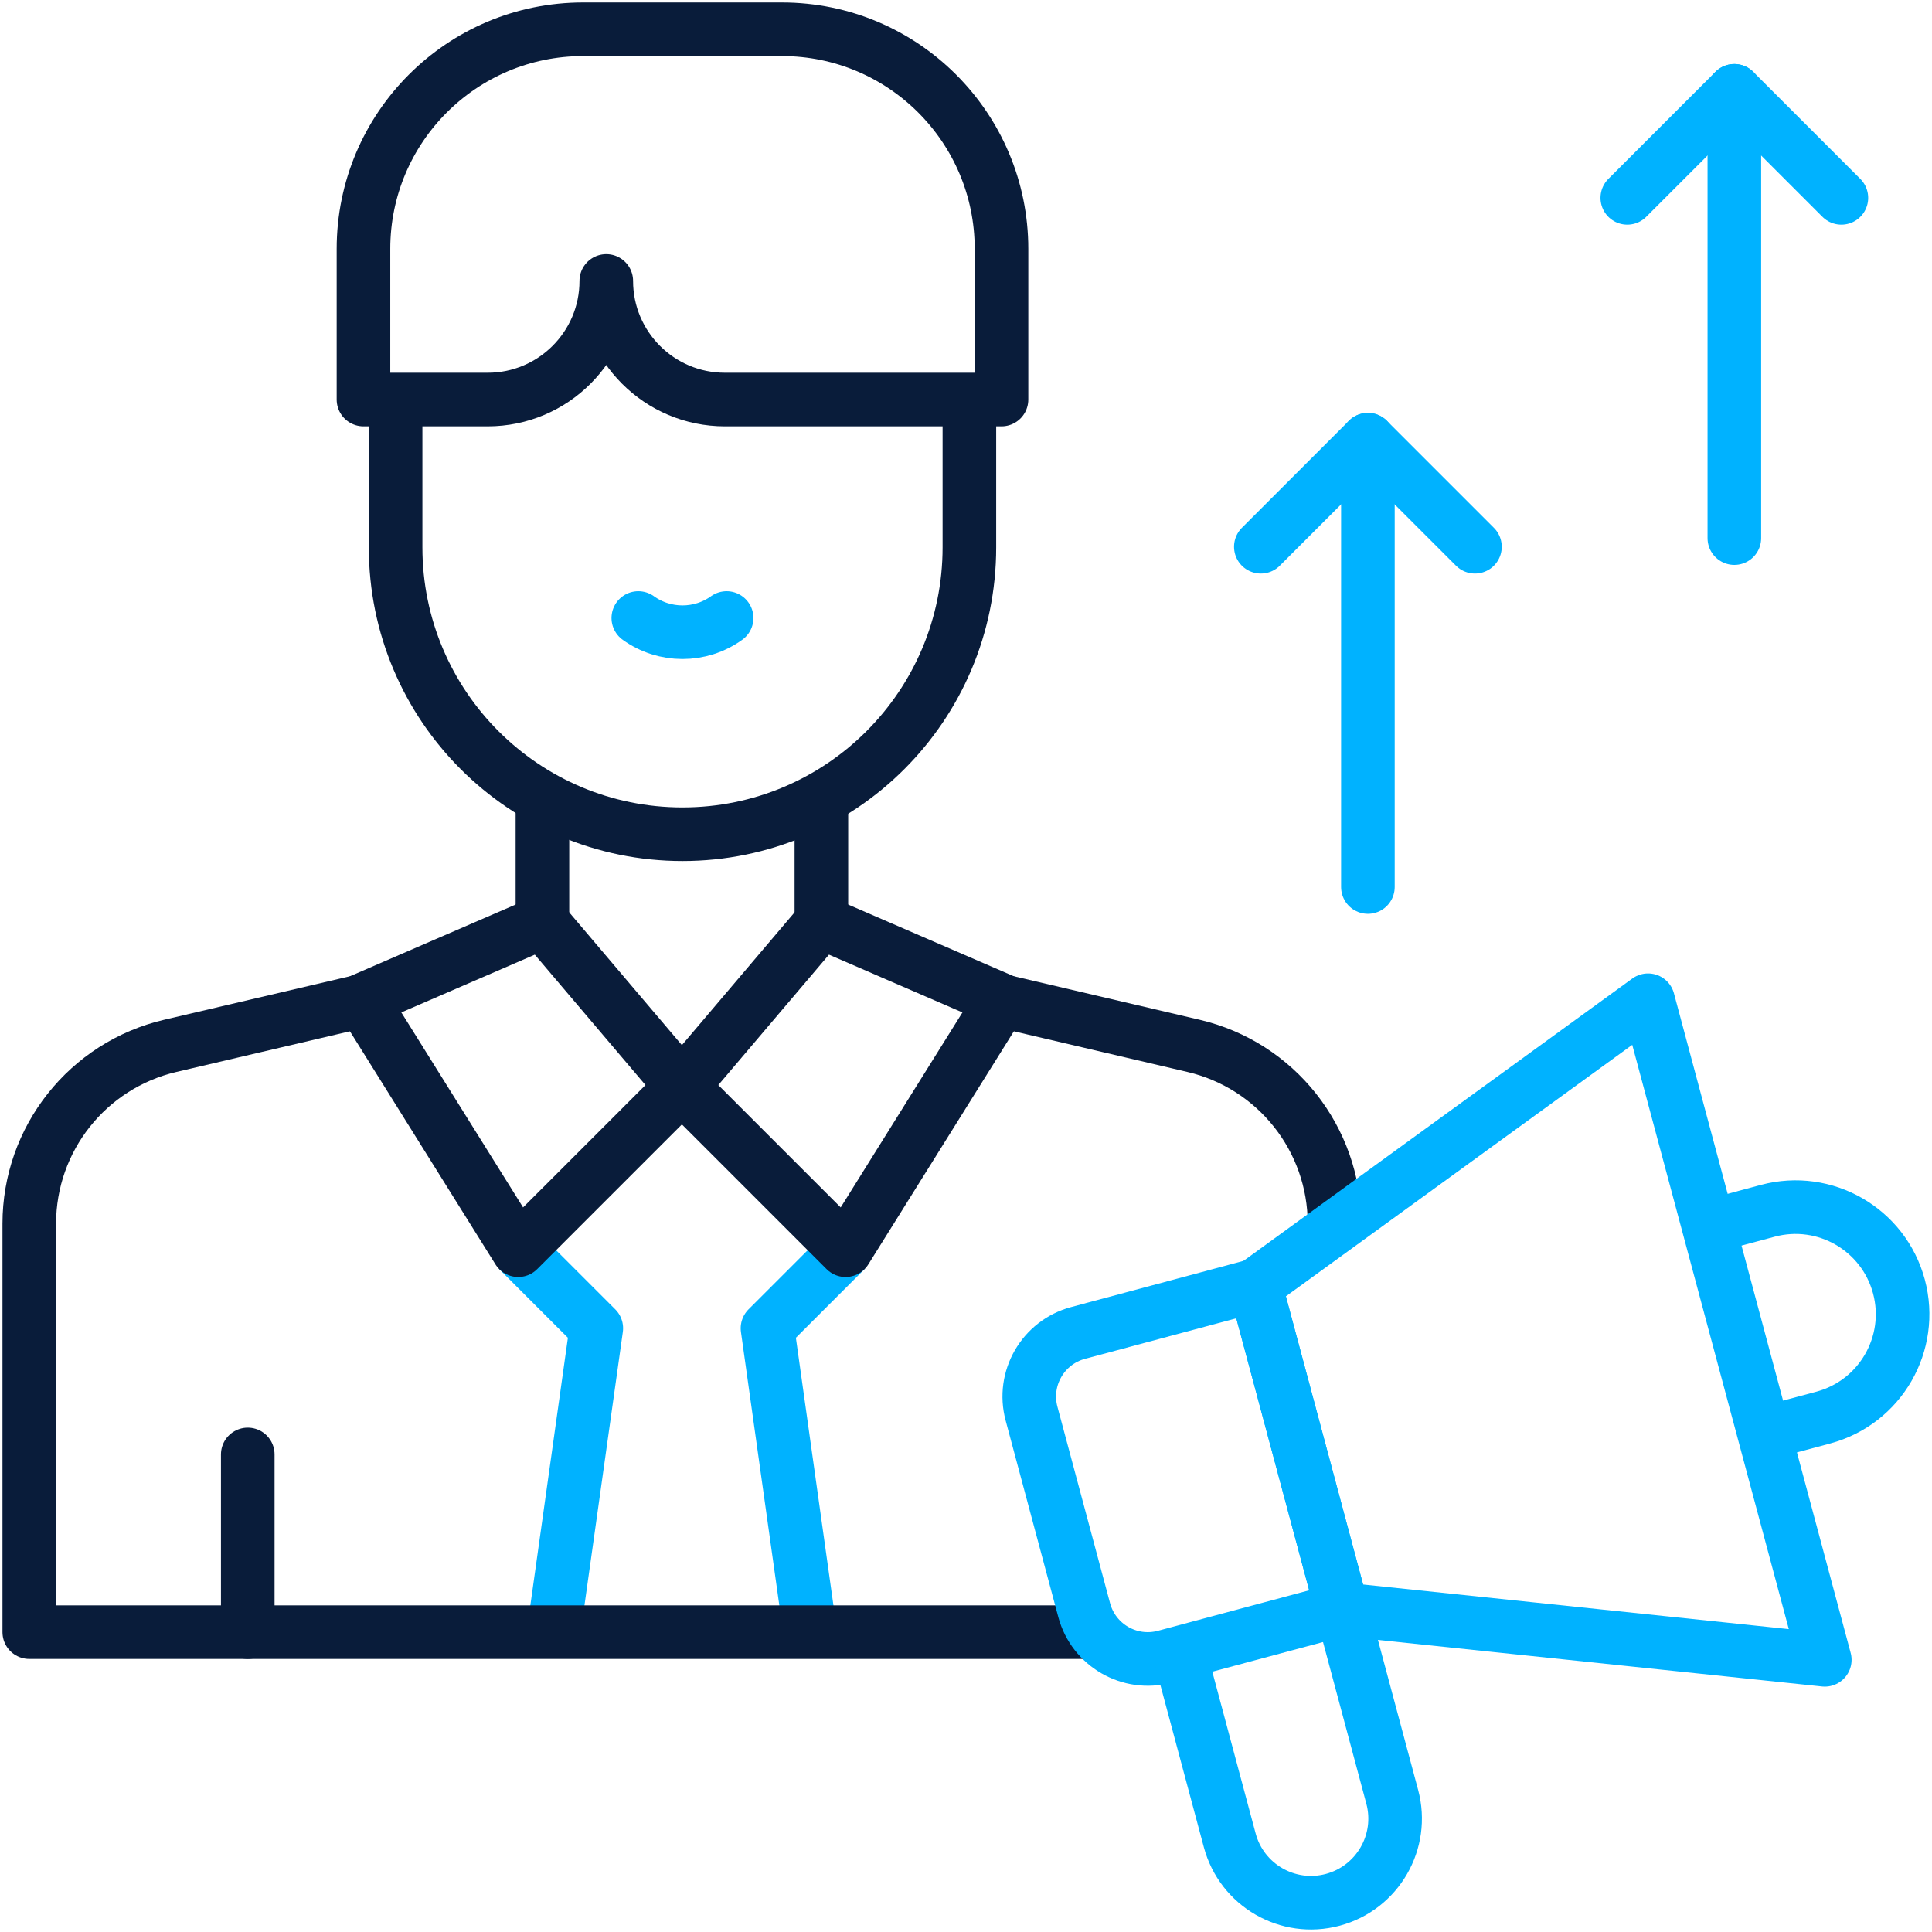
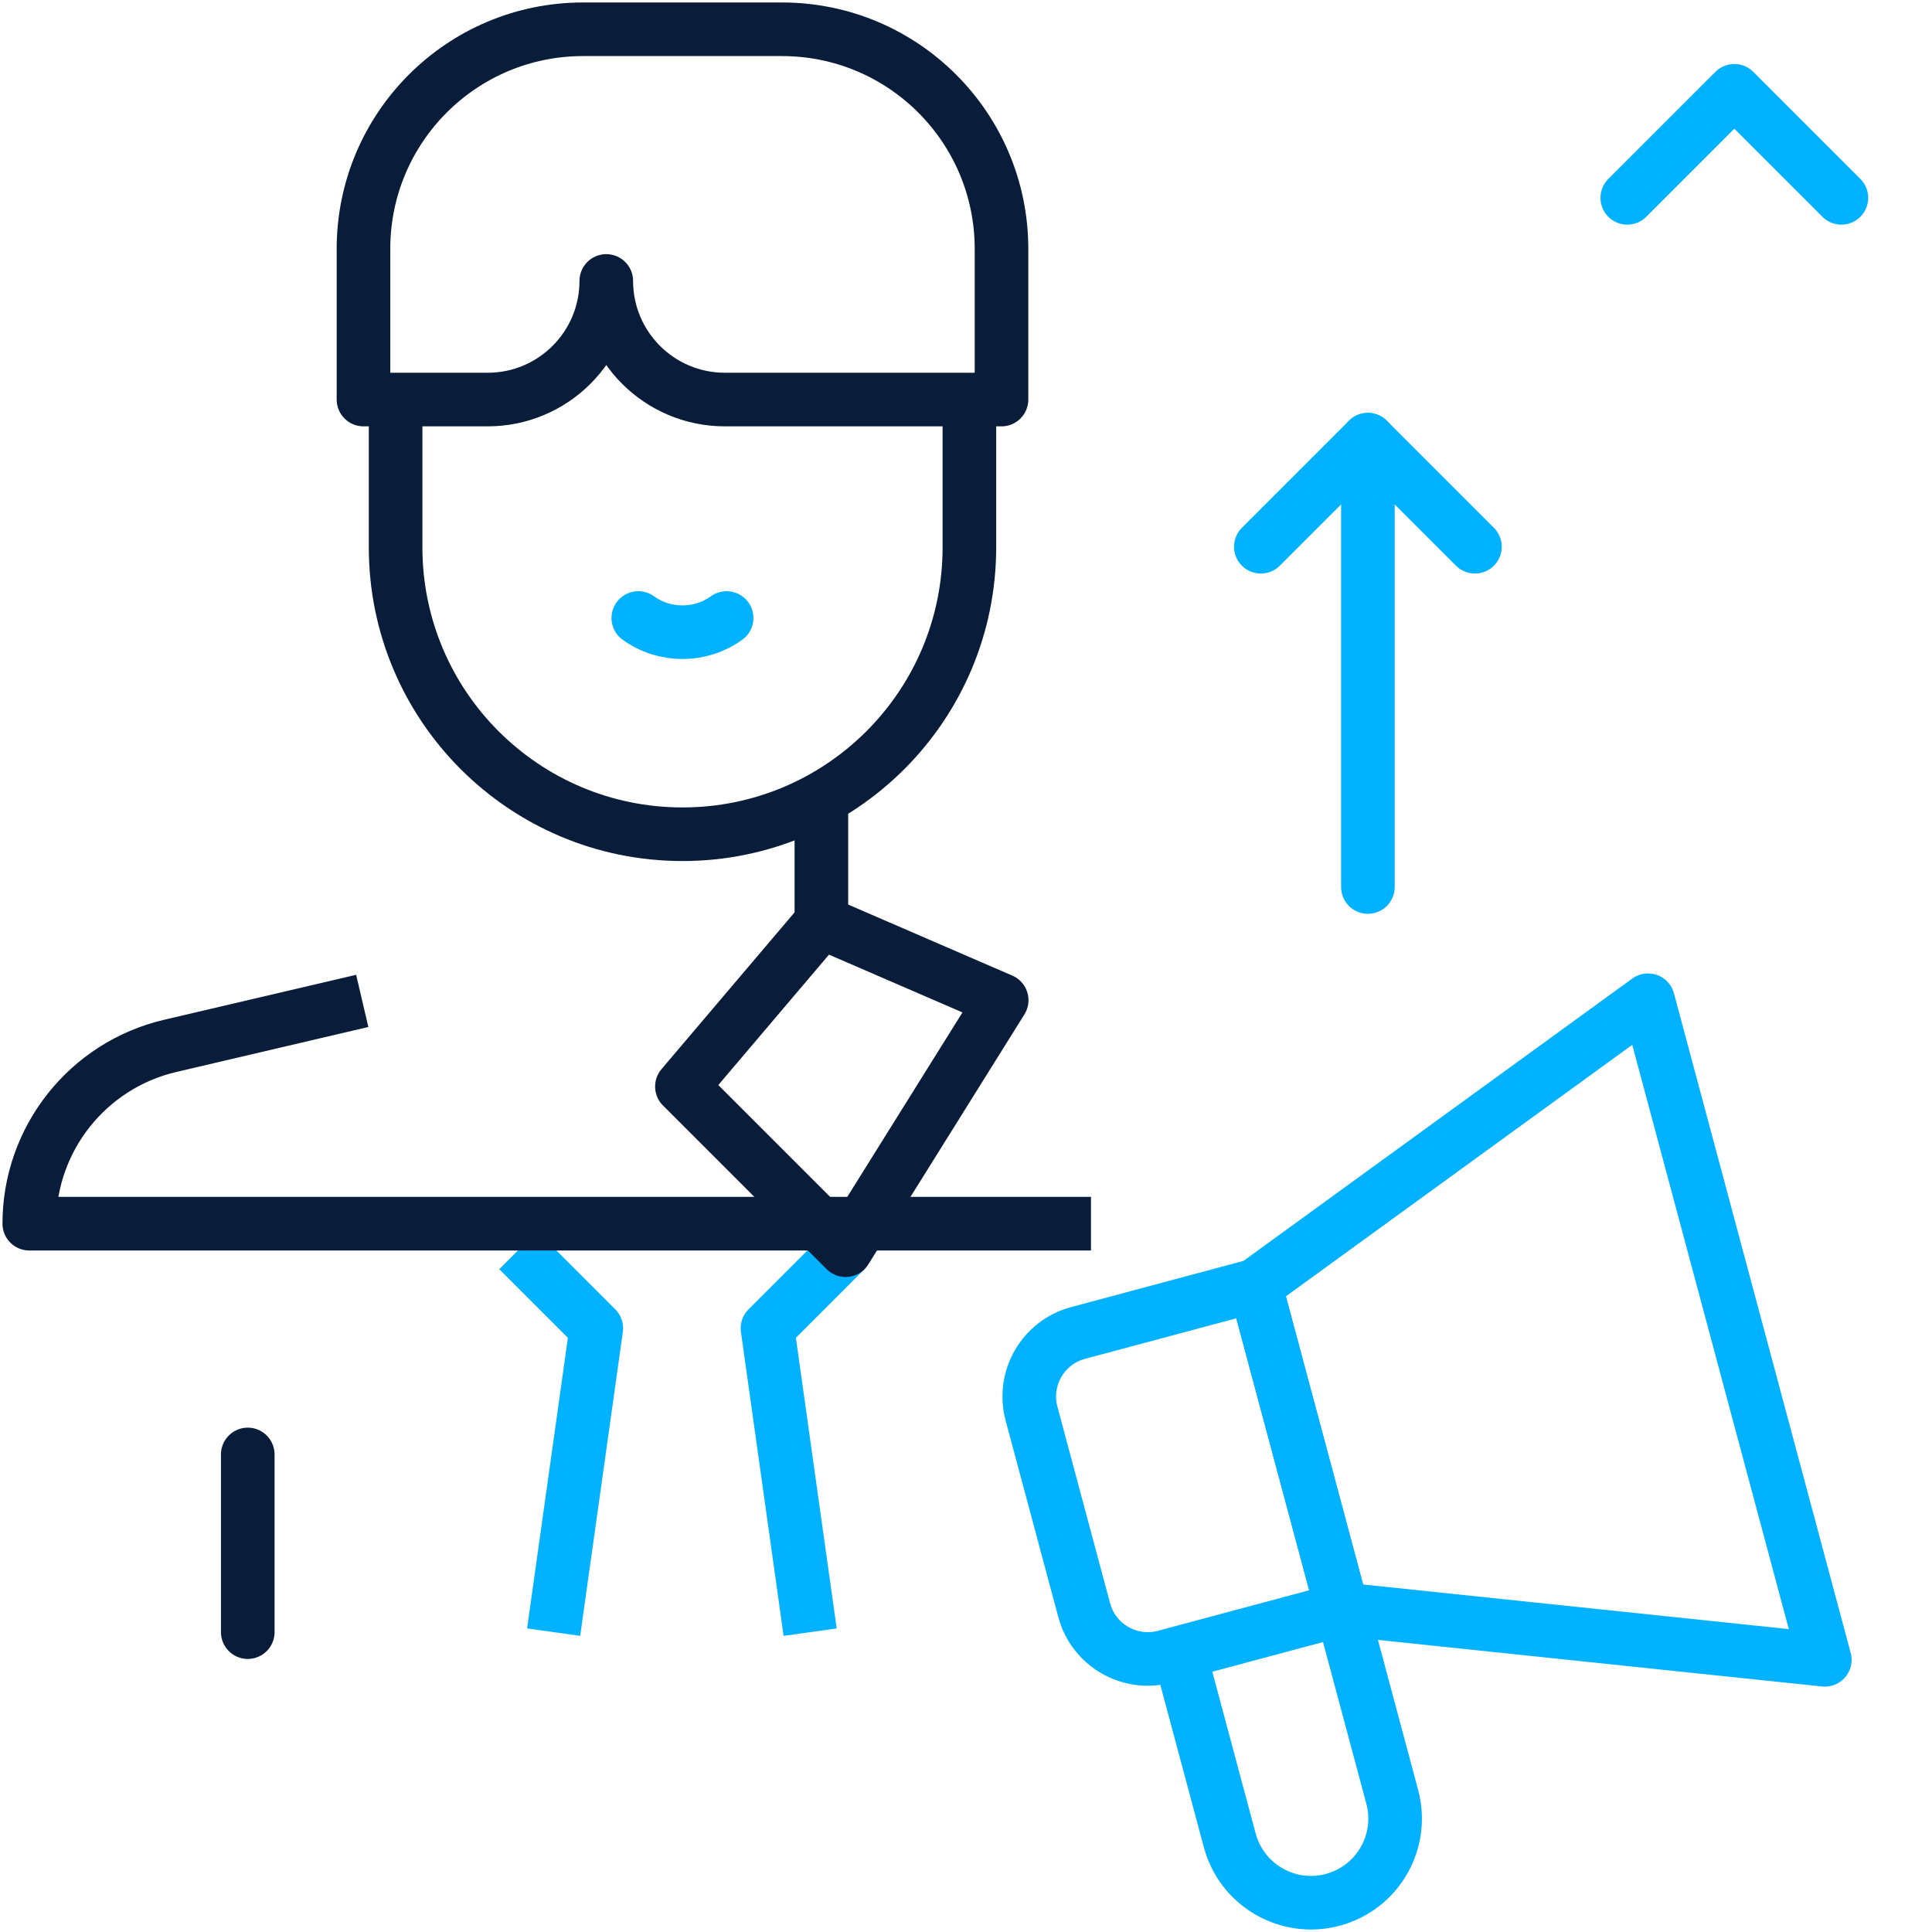
<svg xmlns="http://www.w3.org/2000/svg" width="528" height="528" viewBox="0 0 528 528" fill="none">
  <path d="M221.406 446.054L209.75 363.009L231.087 341.672" stroke="#00B2FF" stroke-width="14.648" stroke-miterlimit="10" stroke-linejoin="round" />
  <path d="M141.625 341.672L162.962 363.009L151.305 446.054" stroke="#00B2FF" stroke-width="14.648" stroke-miterlimit="10" stroke-linejoin="round" />
  <path d="M174.445 168.895C181.64 174.074 191.386 174.074 198.58 168.895" stroke="#00B2FF" stroke-width="14.648" stroke-miterlimit="10" stroke-linecap="round" stroke-linejoin="round" />
  <path d="M373.836 242.413V120.168" stroke="#00B2FF" stroke-width="14.648" stroke-miterlimit="10" stroke-linecap="round" stroke-linejoin="round" />
  <path d="M403.089 149.423L373.833 120.168L344.578 149.423" stroke="#00B2FF" stroke-width="14.648" stroke-miterlimit="10" stroke-linecap="round" stroke-linejoin="round" />
-   <path d="M473.984 147.062V24.816" stroke="#00B2FF" stroke-width="14.648" stroke-miterlimit="10" stroke-linecap="round" stroke-linejoin="round" />
  <path d="M503.237 54.072L473.982 24.816L444.727 54.072" stroke="#00B2FF" stroke-width="14.648" stroke-miterlimit="10" stroke-linecap="round" stroke-linejoin="round" />
  <path d="M67.711 446.051V397.488" stroke="#091C3A" stroke-width="14.648" stroke-miterlimit="10" stroke-linecap="round" stroke-linejoin="round" />
-   <path d="M98.999 273.535L46.532 285.823C23.961 291.109 8 311.241 8 334.423V446.052H298.153" stroke="#091C3A" stroke-width="14.648" stroke-miterlimit="10" stroke-linejoin="round" />
+   <path d="M98.999 273.535L46.532 285.823C23.961 291.109 8 311.241 8 334.423H298.153" stroke="#091C3A" stroke-width="14.648" stroke-miterlimit="10" stroke-linejoin="round" />
  <path d="M224.477 253.603V220.281" stroke="#091C3A" stroke-width="14.648" stroke-miterlimit="10" stroke-linejoin="round" />
-   <path d="M148.242 220.281V253.603" stroke="#091C3A" stroke-width="14.648" stroke-miterlimit="10" stroke-linejoin="round" />
  <path d="M108.117 109.195V149.585C108.117 192.886 143.22 227.99 186.521 227.99C229.822 227.99 264.926 192.887 264.926 149.585V109.195" stroke="#091C3A" stroke-width="14.648" stroke-miterlimit="10" stroke-linejoin="round" />
-   <path d="M364.71 334.421C364.71 311.239 348.749 291.108 326.177 285.822L273.68 273.527" stroke="#091C3A" stroke-width="14.648" stroke-miterlimit="10" stroke-linejoin="round" />
-   <path d="M141.621 341.67L98.961 273.347L148.232 252.02L186.354 296.939L141.621 341.67Z" stroke="#091C3A" stroke-width="14.648" stroke-miterlimit="10" stroke-linejoin="round" />
  <path d="M231.091 341.67L273.751 273.347L224.48 252.02L186.359 296.939L231.091 341.67Z" stroke="#091C3A" stroke-width="14.648" stroke-miterlimit="10" stroke-linejoin="round" />
  <path d="M99.336 109.193H133.277C151.179 109.193 165.691 94.68 165.691 76.779C165.691 94.681 180.204 109.193 198.105 109.193H273.702V68.01C273.702 34.867 246.834 8 213.692 8H159.346C126.203 8 99.336 34.868 99.336 68.01V109.193Z" stroke="#091C3A" stroke-width="14.648" stroke-miterlimit="10" stroke-linecap="round" stroke-linejoin="round" />
  <path d="M450.398 273.355L343.047 351.309L366.753 439.784L498.7 453.617L450.398 273.355Z" stroke="#00B2FF" stroke-width="14.648" stroke-miterlimit="10" stroke-linecap="round" stroke-linejoin="round" />
-   <path d="M466.984 335.229L483.132 330.902C498.739 326.721 514.78 335.982 518.963 351.589C523.144 367.196 513.883 383.237 498.276 387.419L482.128 391.746" stroke="#00B2FF" stroke-width="14.648" stroke-miterlimit="10" stroke-linejoin="round" />
  <path d="M366.758 439.787L318.335 452.762C308.738 455.333 298.872 449.638 296.301 440.041L281.906 386.321C279.335 376.724 285.03 366.859 294.627 364.287L343.051 351.312L366.758 439.787Z" stroke="#00B2FF" stroke-width="14.648" stroke-miterlimit="10" stroke-linecap="round" stroke-linejoin="round" />
  <path d="M366.749 439.785L380.488 491.058C383.774 503.32 376.496 515.925 364.234 519.21C351.972 522.496 339.367 515.219 336.082 502.957L322.344 451.684" stroke="#00B2FF" stroke-width="14.648" stroke-miterlimit="10" stroke-linejoin="round" />
</svg>